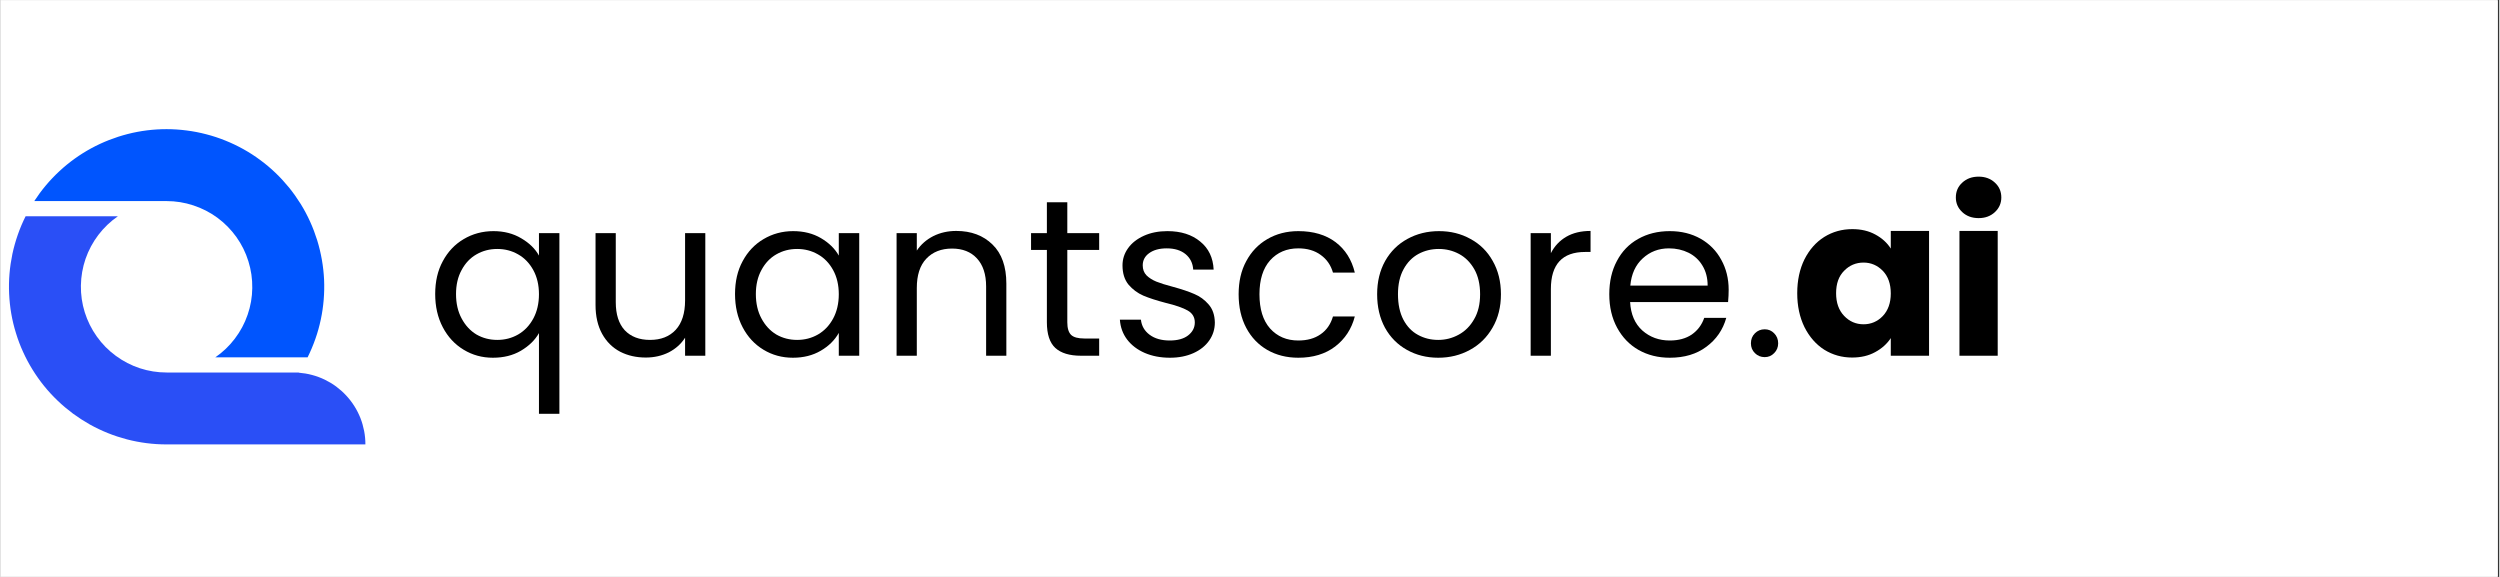
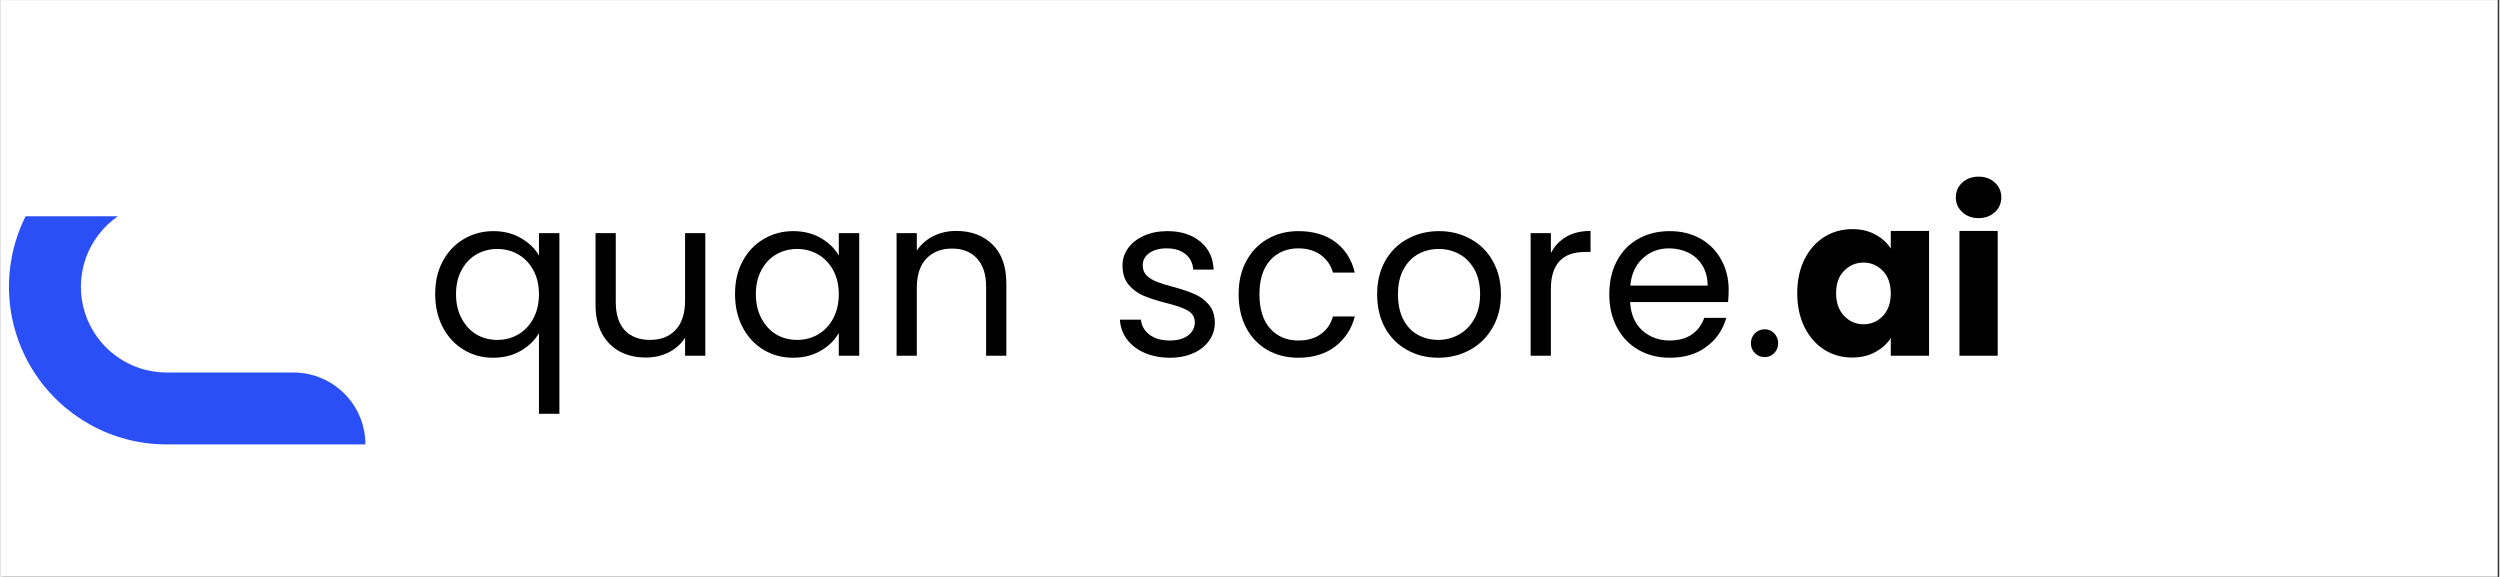
<svg xmlns="http://www.w3.org/2000/svg" width="260" zoomAndPan="magnify" viewBox="0 0 194.88 45" height="60" preserveAspectRatio="xMidYMid meet" version="1.2">
  <rect x="0" y="0" width="194.88" height="45" fill="#333333" stroke="none" />
  <defs>
    <clipPath id="5652159e0f">
      <path d="M 0 0.016 L 194.762 0.016 L 194.762 44.984 L 0 44.984 Z M 0 0.016 " />
    </clipPath>
    <clipPath id="81428cfacc">
      <path d="M 0 16 L 28.484 16 L 28.484 34.809 L 0 34.809 Z M 0 16 " />
    </clipPath>
    <clipPath id="29d6bc8cb5">
-       <path d="M 2 10.074 L 26 10.074 L 26 28 L 2 28 Z M 2 10.074 " />
-     </clipPath>
+       </clipPath>
  </defs>
  <g id="ae4f474e5d">
    <g clip-rule="nonzero" clip-path="url(#5652159e0f)">
-       <path style=" stroke:none;fill-rule:nonzero;fill:#ffffff;fill-opacity:1;" d="M 0 0.016 L 194.879 0.016 L 194.879 44.984 L 0 44.984 Z M 0 0.016 " />
+       <path style=" stroke:none;fill-rule:nonzero;fill:#ffffff;fill-opacity:1;" d="M 0 0.016 L 194.879 0.016 L 0 44.984 Z M 0 0.016 " />
      <path style=" stroke:none;fill-rule:nonzero;fill:#ffffff;fill-opacity:1;" d="M 0 0.016 L 194.879 0.016 L 194.879 44.984 L 0 44.984 Z M 0 0.016 " />
    </g>
    <g clip-rule="nonzero" clip-path="url(#81428cfacc)">
      <path style=" stroke:none;fill-rule:evenodd;fill:#2a4ff6;fill-opacity:1;" d="M 1.938 16.867 L 9.137 16.867 C 8.551 17.273 8.043 17.758 7.609 18.328 C 7.18 18.895 6.848 19.516 6.613 20.188 C 6.383 20.863 6.262 21.555 6.25 22.27 C 6.238 22.98 6.34 23.68 6.551 24.359 C 6.766 25.039 7.078 25.668 7.492 26.25 C 7.906 26.832 8.398 27.332 8.973 27.754 C 9.547 28.176 10.172 28.5 10.848 28.723 C 11.527 28.945 12.223 29.055 12.934 29.055 L 23.254 29.055 L 23.246 29.07 C 23.594 29.098 23.941 29.156 24.277 29.246 C 24.617 29.336 24.945 29.457 25.262 29.609 C 25.578 29.762 25.879 29.941 26.16 30.148 C 26.441 30.359 26.703 30.59 26.941 30.848 C 27.18 31.105 27.395 31.383 27.582 31.68 C 27.77 31.977 27.926 32.289 28.055 32.613 C 28.184 32.941 28.277 33.277 28.344 33.621 C 28.41 33.969 28.441 34.316 28.441 34.664 L 12.934 34.664 C 12.414 34.664 11.895 34.633 11.375 34.566 C 10.859 34.5 10.348 34.402 9.84 34.27 C 9.336 34.137 8.84 33.977 8.355 33.781 C 7.871 33.586 7.402 33.363 6.945 33.109 C 6.492 32.852 6.055 32.57 5.633 32.262 C 5.215 31.949 4.816 31.617 4.438 31.254 C 4.062 30.895 3.707 30.512 3.379 30.105 C 3.051 29.699 2.75 29.273 2.477 28.832 C 2.203 28.387 1.957 27.93 1.742 27.453 C 1.523 26.977 1.34 26.492 1.188 25.992 C 1.031 25.492 0.91 24.988 0.82 24.473 C 0.73 23.957 0.676 23.441 0.652 22.918 C 0.629 22.398 0.637 21.879 0.68 21.359 C 0.723 20.836 0.801 20.32 0.906 19.812 C 1.016 19.301 1.156 18.801 1.328 18.309 C 1.5 17.812 1.703 17.336 1.938 16.867 Z M 1.938 16.867 " />
    </g>
    <g clip-rule="nonzero" clip-path="url(#29d6bc8cb5)">
      <path style=" stroke:none;fill-rule:evenodd;fill:#0055fe;fill-opacity:1;" d="M 12.934 10.074 C 13.457 10.074 13.977 10.109 14.492 10.176 C 15.012 10.242 15.523 10.34 16.027 10.473 C 16.531 10.602 17.027 10.766 17.512 10.961 C 17.996 11.156 18.465 11.379 18.922 11.633 C 19.379 11.887 19.816 12.168 20.234 12.48 C 20.656 12.789 21.055 13.125 21.43 13.484 C 21.809 13.848 22.16 14.23 22.488 14.633 C 22.816 15.039 23.117 15.465 23.395 15.91 C 23.668 16.352 23.914 16.812 24.129 17.289 C 24.344 17.762 24.527 18.25 24.684 18.75 C 24.836 19.246 24.957 19.754 25.047 20.266 C 25.137 20.781 25.195 21.301 25.219 21.82 C 25.242 22.344 25.23 22.863 25.188 23.383 C 25.145 23.902 25.07 24.418 24.961 24.93 C 24.852 25.438 24.715 25.941 24.539 26.434 C 24.367 26.926 24.164 27.406 23.934 27.871 L 16.734 27.871 C 17.32 27.469 17.828 26.98 18.258 26.414 C 18.691 25.844 19.023 25.227 19.254 24.551 C 19.488 23.879 19.609 23.184 19.617 22.473 C 19.629 21.758 19.527 21.062 19.316 20.383 C 19.105 19.699 18.793 19.07 18.379 18.488 C 17.965 17.91 17.469 17.406 16.898 16.984 C 16.324 16.562 15.695 16.242 15.02 16.02 C 14.344 15.797 13.648 15.684 12.934 15.684 L 2.613 15.684 C 3.172 14.824 3.828 14.043 4.578 13.348 C 5.332 12.648 6.16 12.055 7.059 11.566 C 7.961 11.078 8.91 10.707 9.902 10.453 C 10.898 10.199 11.91 10.074 12.934 10.074 Z M 12.934 10.074 " />
    </g>
    <g style="fill:#000000;fill-opacity:1;">
      <g transform="translate(33.135, 27.747)">
        <path style="stroke:none" d="M 0.75 -4.812 C 0.75 -5.789 0.945 -6.645 1.344 -7.375 C 1.738 -8.113 2.281 -8.688 2.969 -9.094 C 3.664 -9.508 4.441 -9.719 5.297 -9.719 C 6.117 -9.719 6.844 -9.531 7.469 -9.156 C 8.094 -8.789 8.551 -8.344 8.844 -7.812 L 8.844 -9.562 L 10.438 -9.562 L 10.438 4.531 L 8.844 4.531 L 8.844 -1.766 C 8.539 -1.223 8.07 -0.766 7.438 -0.391 C 6.812 -0.023 6.082 0.156 5.25 0.156 C 4.414 0.156 3.656 -0.051 2.969 -0.469 C 2.281 -0.883 1.738 -1.469 1.344 -2.219 C 0.945 -2.977 0.75 -3.844 0.75 -4.812 Z M 8.844 -4.797 C 8.844 -5.516 8.695 -6.141 8.406 -6.672 C 8.113 -7.211 7.719 -7.625 7.219 -7.906 C 6.727 -8.188 6.188 -8.328 5.594 -8.328 C 5 -8.328 4.457 -8.188 3.969 -7.906 C 3.488 -7.633 3.102 -7.227 2.812 -6.688 C 2.52 -6.156 2.375 -5.531 2.375 -4.812 C 2.375 -4.082 2.52 -3.445 2.812 -2.906 C 3.102 -2.363 3.488 -1.945 3.969 -1.656 C 4.457 -1.375 5 -1.234 5.594 -1.234 C 6.188 -1.234 6.727 -1.375 7.219 -1.656 C 7.719 -1.945 8.113 -2.363 8.406 -2.906 C 8.695 -3.445 8.844 -4.078 8.844 -4.797 Z M 8.844 -4.797 " />
      </g>
    </g>
    <g style="fill:#000000;fill-opacity:1;">
      <g transform="translate(45.142, 27.747)">
        <path style="stroke:none" d="M 9.812 -9.562 L 9.812 0 L 8.234 0 L 8.234 -1.406 C 7.93 -0.926 7.508 -0.547 6.969 -0.266 C 6.426 0.004 5.828 0.141 5.172 0.141 C 4.43 0.141 3.766 -0.008 3.172 -0.312 C 2.578 -0.625 2.109 -1.086 1.766 -1.703 C 1.422 -2.328 1.25 -3.078 1.25 -3.953 L 1.25 -9.562 L 2.828 -9.562 L 2.828 -4.172 C 2.828 -3.223 3.062 -2.492 3.531 -1.984 C 4.008 -1.484 4.664 -1.234 5.5 -1.234 C 6.344 -1.234 7.008 -1.492 7.5 -2.016 C 7.988 -2.547 8.234 -3.312 8.234 -4.312 L 8.234 -9.562 Z M 9.812 -9.562 " />
      </g>
    </g>
    <g style="fill:#000000;fill-opacity:1;">
      <g transform="translate(56.522, 27.747)">
        <path style="stroke:none" d="M 0.75 -4.812 C 0.75 -5.789 0.945 -6.645 1.344 -7.375 C 1.738 -8.113 2.281 -8.688 2.969 -9.094 C 3.664 -9.508 4.438 -9.719 5.281 -9.719 C 6.113 -9.719 6.836 -9.535 7.453 -9.172 C 8.078 -8.805 8.539 -8.352 8.844 -7.812 L 8.844 -9.562 L 10.438 -9.562 L 10.438 0 L 8.844 0 L 8.844 -1.781 C 8.531 -1.219 8.062 -0.754 7.438 -0.391 C 6.812 -0.023 6.086 0.156 5.266 0.156 C 4.422 0.156 3.656 -0.051 2.969 -0.469 C 2.281 -0.883 1.738 -1.469 1.344 -2.219 C 0.945 -2.977 0.75 -3.844 0.75 -4.812 Z M 8.844 -4.797 C 8.844 -5.516 8.695 -6.141 8.406 -6.672 C 8.113 -7.211 7.719 -7.625 7.219 -7.906 C 6.727 -8.188 6.188 -8.328 5.594 -8.328 C 5 -8.328 4.457 -8.188 3.969 -7.906 C 3.488 -7.633 3.102 -7.227 2.812 -6.688 C 2.52 -6.156 2.375 -5.531 2.375 -4.812 C 2.375 -4.082 2.52 -3.445 2.812 -2.906 C 3.102 -2.363 3.488 -1.945 3.969 -1.656 C 4.457 -1.375 5 -1.234 5.594 -1.234 C 6.188 -1.234 6.727 -1.375 7.219 -1.656 C 7.719 -1.945 8.113 -2.363 8.406 -2.906 C 8.695 -3.445 8.844 -4.078 8.844 -4.797 Z M 8.844 -4.797 " />
      </g>
    </g>
    <g style="fill:#000000;fill-opacity:1;">
      <g transform="translate(68.529, 27.747)">
        <path style="stroke:none" d="M 6 -9.734 C 7.164 -9.734 8.109 -9.379 8.828 -8.672 C 9.547 -7.973 9.906 -6.957 9.906 -5.625 L 9.906 0 L 8.328 0 L 8.328 -5.406 C 8.328 -6.352 8.086 -7.082 7.609 -7.594 C 7.141 -8.102 6.492 -8.359 5.672 -8.359 C 4.828 -8.359 4.156 -8.094 3.656 -7.562 C 3.164 -7.039 2.922 -6.281 2.922 -5.281 L 2.922 0 L 1.344 0 L 1.344 -9.562 L 2.922 -9.562 L 2.922 -8.203 C 3.242 -8.68 3.672 -9.055 4.203 -9.328 C 4.742 -9.598 5.344 -9.734 6 -9.734 Z M 6 -9.734 " />
      </g>
    </g>
    <g style="fill:#000000;fill-opacity:1;">
      <g transform="translate(79.909, 27.747)">
-         <path style="stroke:none" d="M 3.281 -8.25 L 3.281 -2.609 C 3.281 -2.148 3.379 -1.82 3.578 -1.625 C 3.773 -1.438 4.117 -1.344 4.609 -1.344 L 5.766 -1.344 L 5.766 0 L 4.344 0 C 3.457 0 2.789 -0.203 2.344 -0.609 C 1.906 -1.016 1.688 -1.68 1.688 -2.609 L 1.688 -8.25 L 0.453 -8.25 L 0.453 -9.562 L 1.688 -9.562 L 1.688 -11.969 L 3.281 -11.969 L 3.281 -9.562 L 5.766 -9.562 L 5.766 -8.25 Z M 3.281 -8.25 " />
-       </g>
+         </g>
    </g>
    <g style="fill:#000000;fill-opacity:1;">
      <g transform="translate(86.479, 27.747)">
        <path style="stroke:none" d="M 4.719 0.156 C 3.988 0.156 3.332 0.031 2.75 -0.219 C 2.176 -0.469 1.719 -0.816 1.375 -1.266 C 1.039 -1.711 0.852 -2.227 0.812 -2.812 L 2.453 -2.812 C 2.504 -2.332 2.727 -1.941 3.125 -1.641 C 3.531 -1.336 4.055 -1.188 4.703 -1.188 C 5.305 -1.188 5.781 -1.316 6.125 -1.578 C 6.477 -1.848 6.656 -2.188 6.656 -2.594 C 6.656 -3.008 6.469 -3.32 6.094 -3.531 C 5.727 -3.738 5.156 -3.938 4.375 -4.125 C 3.664 -4.312 3.086 -4.5 2.641 -4.688 C 2.191 -4.883 1.805 -5.172 1.484 -5.547 C 1.172 -5.93 1.016 -6.43 1.016 -7.047 C 1.016 -7.535 1.16 -7.984 1.453 -8.391 C 1.742 -8.797 2.156 -9.117 2.688 -9.359 C 3.219 -9.598 3.828 -9.719 4.516 -9.719 C 5.578 -9.719 6.43 -9.445 7.078 -8.906 C 7.734 -8.375 8.082 -7.645 8.125 -6.719 L 6.531 -6.719 C 6.5 -7.219 6.301 -7.617 5.938 -7.922 C 5.57 -8.223 5.082 -8.375 4.469 -8.375 C 3.895 -8.375 3.438 -8.25 3.094 -8 C 2.758 -7.758 2.594 -7.441 2.594 -7.047 C 2.594 -6.734 2.691 -6.473 2.891 -6.266 C 3.098 -6.066 3.352 -5.906 3.656 -5.781 C 3.969 -5.656 4.398 -5.52 4.953 -5.375 C 5.641 -5.188 6.195 -5 6.625 -4.812 C 7.051 -4.633 7.422 -4.363 7.734 -4 C 8.047 -3.645 8.207 -3.176 8.219 -2.594 C 8.219 -2.07 8.07 -1.602 7.781 -1.188 C 7.488 -0.77 7.078 -0.441 6.547 -0.203 C 6.016 0.035 5.406 0.156 4.719 0.156 Z M 4.719 0.156 " />
      </g>
    </g>
    <g style="fill:#000000;fill-opacity:1;">
      <g transform="translate(95.803, 27.747)">
        <path style="stroke:none" d="M 0.75 -4.797 C 0.75 -5.785 0.945 -6.645 1.344 -7.375 C 1.738 -8.113 2.285 -8.688 2.984 -9.094 C 3.691 -9.508 4.5 -9.719 5.406 -9.719 C 6.582 -9.719 7.551 -9.43 8.312 -8.859 C 9.07 -8.285 9.57 -7.492 9.812 -6.484 L 8.109 -6.484 C 7.941 -7.066 7.625 -7.523 7.156 -7.859 C 6.688 -8.203 6.102 -8.375 5.406 -8.375 C 4.5 -8.375 3.766 -8.062 3.203 -7.438 C 2.648 -6.812 2.375 -5.93 2.375 -4.797 C 2.375 -3.641 2.648 -2.75 3.203 -2.125 C 3.766 -1.5 4.5 -1.188 5.406 -1.188 C 6.102 -1.188 6.68 -1.348 7.141 -1.672 C 7.609 -1.992 7.93 -2.457 8.109 -3.062 L 9.812 -3.062 C 9.562 -2.094 9.051 -1.312 8.281 -0.719 C 7.508 -0.133 6.551 0.156 5.406 0.156 C 4.5 0.156 3.691 -0.047 2.984 -0.453 C 2.285 -0.859 1.738 -1.43 1.344 -2.172 C 0.945 -2.922 0.75 -3.797 0.75 -4.797 Z M 0.75 -4.797 " />
      </g>
    </g>
    <g style="fill:#000000;fill-opacity:1;">
      <g transform="translate(106.607, 27.747)">
        <path style="stroke:none" d="M 5.516 0.156 C 4.617 0.156 3.805 -0.047 3.078 -0.453 C 2.348 -0.859 1.773 -1.438 1.359 -2.188 C 0.953 -2.938 0.75 -3.805 0.75 -4.797 C 0.75 -5.773 0.957 -6.641 1.375 -7.391 C 1.801 -8.141 2.379 -8.711 3.109 -9.109 C 3.848 -9.516 4.672 -9.719 5.578 -9.719 C 6.484 -9.719 7.301 -9.516 8.031 -9.109 C 8.77 -8.711 9.348 -8.141 9.766 -7.391 C 10.191 -6.648 10.406 -5.785 10.406 -4.797 C 10.406 -3.805 10.188 -2.938 9.75 -2.188 C 9.32 -1.438 8.734 -0.859 7.984 -0.453 C 7.242 -0.047 6.422 0.156 5.516 0.156 Z M 5.516 -1.234 C 6.078 -1.234 6.609 -1.367 7.109 -1.641 C 7.609 -1.91 8.008 -2.312 8.312 -2.844 C 8.625 -3.375 8.781 -4.023 8.781 -4.797 C 8.781 -5.566 8.629 -6.219 8.328 -6.75 C 8.023 -7.281 7.629 -7.676 7.141 -7.938 C 6.66 -8.195 6.133 -8.328 5.562 -8.328 C 4.977 -8.328 4.445 -8.195 3.969 -7.938 C 3.488 -7.676 3.102 -7.281 2.812 -6.75 C 2.52 -6.219 2.375 -5.566 2.375 -4.797 C 2.375 -4.016 2.516 -3.352 2.797 -2.812 C 3.078 -2.281 3.457 -1.883 3.938 -1.625 C 4.414 -1.363 4.941 -1.234 5.516 -1.234 Z M 5.516 -1.234 " />
      </g>
    </g>
    <g style="fill:#000000;fill-opacity:1;">
      <g transform="translate(117.987, 27.747)">
        <path style="stroke:none" d="M 2.922 -8 C 3.203 -8.551 3.602 -8.977 4.125 -9.281 C 4.645 -9.582 5.273 -9.734 6.016 -9.734 L 6.016 -8.094 L 5.594 -8.094 C 3.812 -8.094 2.922 -7.129 2.922 -5.203 L 2.922 0 L 1.344 0 L 1.344 -9.562 L 2.922 -9.562 Z M 2.922 -8 " />
      </g>
    </g>
    <g style="fill:#000000;fill-opacity:1;">
      <g transform="translate(124.714, 27.747)">
        <path style="stroke:none" d="M 10.062 -5.141 C 10.062 -4.836 10.047 -4.52 10.016 -4.188 L 2.375 -4.188 C 2.426 -3.238 2.742 -2.5 3.328 -1.969 C 3.922 -1.445 4.633 -1.188 5.469 -1.188 C 6.156 -1.188 6.727 -1.344 7.188 -1.656 C 7.645 -1.977 7.969 -2.41 8.156 -2.953 L 9.875 -2.953 C 9.613 -2.023 9.098 -1.273 8.328 -0.703 C 7.566 -0.129 6.613 0.156 5.469 0.156 C 4.562 0.156 3.75 -0.047 3.031 -0.453 C 2.32 -0.859 1.766 -1.438 1.359 -2.188 C 0.953 -2.938 0.75 -3.805 0.75 -4.797 C 0.75 -5.785 0.945 -6.648 1.344 -7.391 C 1.738 -8.141 2.289 -8.711 3 -9.109 C 3.719 -9.516 4.539 -9.719 5.469 -9.719 C 6.375 -9.719 7.176 -9.52 7.875 -9.125 C 8.57 -8.727 9.109 -8.18 9.484 -7.484 C 9.867 -6.797 10.062 -6.016 10.062 -5.141 Z M 8.422 -5.469 C 8.422 -6.07 8.285 -6.594 8.016 -7.031 C 7.754 -7.469 7.395 -7.801 6.938 -8.031 C 6.477 -8.258 5.969 -8.375 5.406 -8.375 C 4.602 -8.375 3.922 -8.113 3.359 -7.594 C 2.797 -7.082 2.473 -6.375 2.391 -5.469 Z M 8.422 -5.469 " />
      </g>
    </g>
    <g style="fill:#000000;fill-opacity:1;">
      <g transform="translate(135.746, 27.747)">
        <path style="stroke:none" d="M 1.844 0.109 C 1.539 0.109 1.285 0.004 1.078 -0.203 C 0.867 -0.41 0.766 -0.664 0.766 -0.969 C 0.766 -1.281 0.867 -1.539 1.078 -1.75 C 1.285 -1.957 1.539 -2.062 1.844 -2.062 C 2.133 -2.062 2.379 -1.957 2.578 -1.75 C 2.785 -1.539 2.891 -1.281 2.891 -0.969 C 2.891 -0.664 2.785 -0.41 2.578 -0.203 C 2.379 0.004 2.133 0.109 1.844 0.109 Z M 1.844 0.109 " />
      </g>
    </g>
    <g style="fill:#000000;fill-opacity:1;">
      <g transform="translate(139.64, 27.747)">
        <path style="stroke:none" d="M 0.484 -4.875 C 0.484 -5.875 0.672 -6.754 1.047 -7.516 C 1.43 -8.273 1.945 -8.859 2.594 -9.266 C 3.25 -9.672 3.977 -9.875 4.781 -9.875 C 5.469 -9.875 6.066 -9.734 6.578 -9.453 C 7.098 -9.172 7.5 -8.805 7.781 -8.359 L 7.781 -9.734 L 10.766 -9.734 L 10.766 0 L 7.781 0 L 7.781 -1.375 C 7.488 -0.926 7.082 -0.562 6.562 -0.281 C 6.051 0 5.453 0.141 4.766 0.141 C 3.973 0.141 3.25 -0.062 2.594 -0.469 C 1.945 -0.883 1.43 -1.473 1.047 -2.234 C 0.672 -3.004 0.484 -3.883 0.484 -4.875 Z M 7.781 -4.859 C 7.781 -5.609 7.57 -6.195 7.156 -6.625 C 6.738 -7.051 6.238 -7.266 5.656 -7.266 C 5.062 -7.266 4.555 -7.051 4.141 -6.625 C 3.723 -6.207 3.516 -5.625 3.516 -4.875 C 3.516 -4.133 3.723 -3.547 4.141 -3.109 C 4.555 -2.672 5.062 -2.453 5.656 -2.453 C 6.238 -2.453 6.738 -2.664 7.156 -3.094 C 7.57 -3.531 7.781 -4.117 7.781 -4.859 Z M 7.781 -4.859 " />
      </g>
    </g>
    <g style="fill:#000000;fill-opacity:1;">
      <g transform="translate(151.699, 27.747)">
        <path style="stroke:none" d="M 2.578 -10.734 C 2.055 -10.734 1.629 -10.891 1.297 -11.203 C 0.961 -11.516 0.797 -11.895 0.797 -12.344 C 0.797 -12.812 0.961 -13.195 1.297 -13.5 C 1.629 -13.812 2.055 -13.969 2.578 -13.969 C 3.086 -13.969 3.508 -13.812 3.844 -13.5 C 4.176 -13.195 4.344 -12.812 4.344 -12.344 C 4.344 -11.895 4.176 -11.516 3.844 -11.203 C 3.508 -10.891 3.086 -10.734 2.578 -10.734 Z M 4.062 -9.734 L 4.062 0 L 1.078 0 L 1.078 -9.734 Z M 4.062 -9.734 " />
      </g>
    </g>
    <g style="fill:#000000;fill-opacity:1;">
      <g transform="translate(157.078, 27.747)">
        <path style="stroke:none" d="" />
      </g>
    </g>
  </g>
</svg>